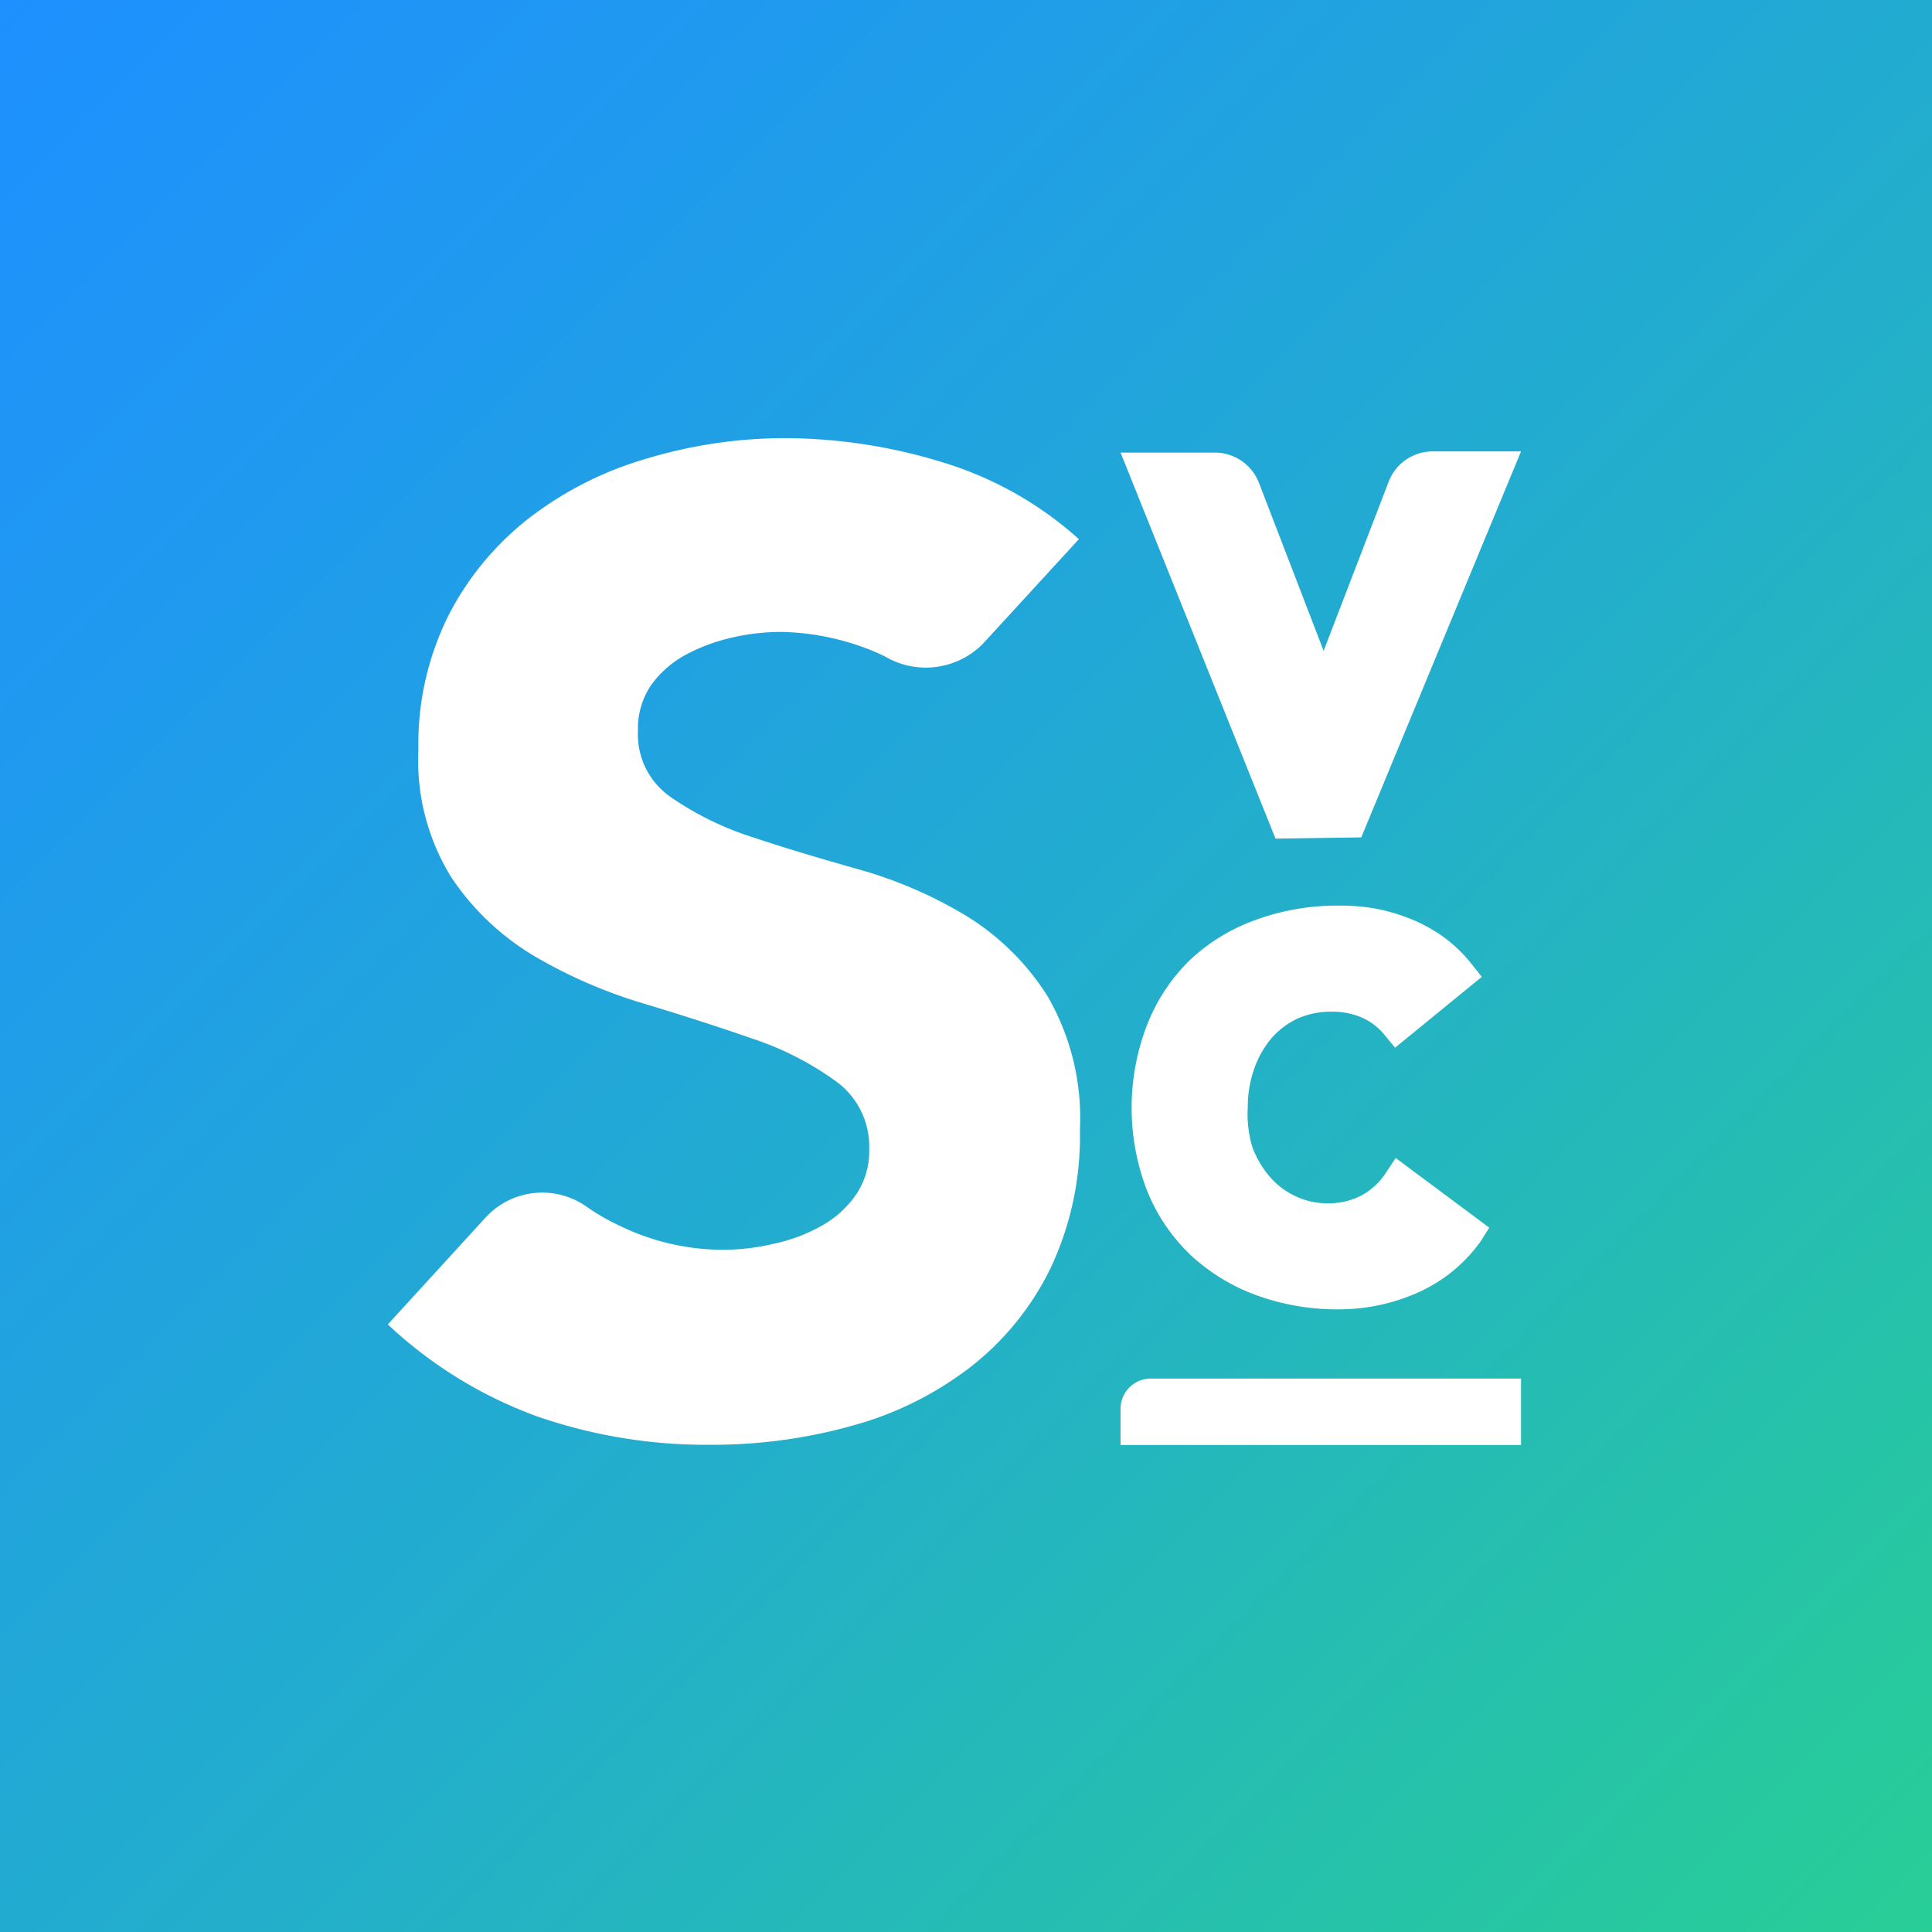
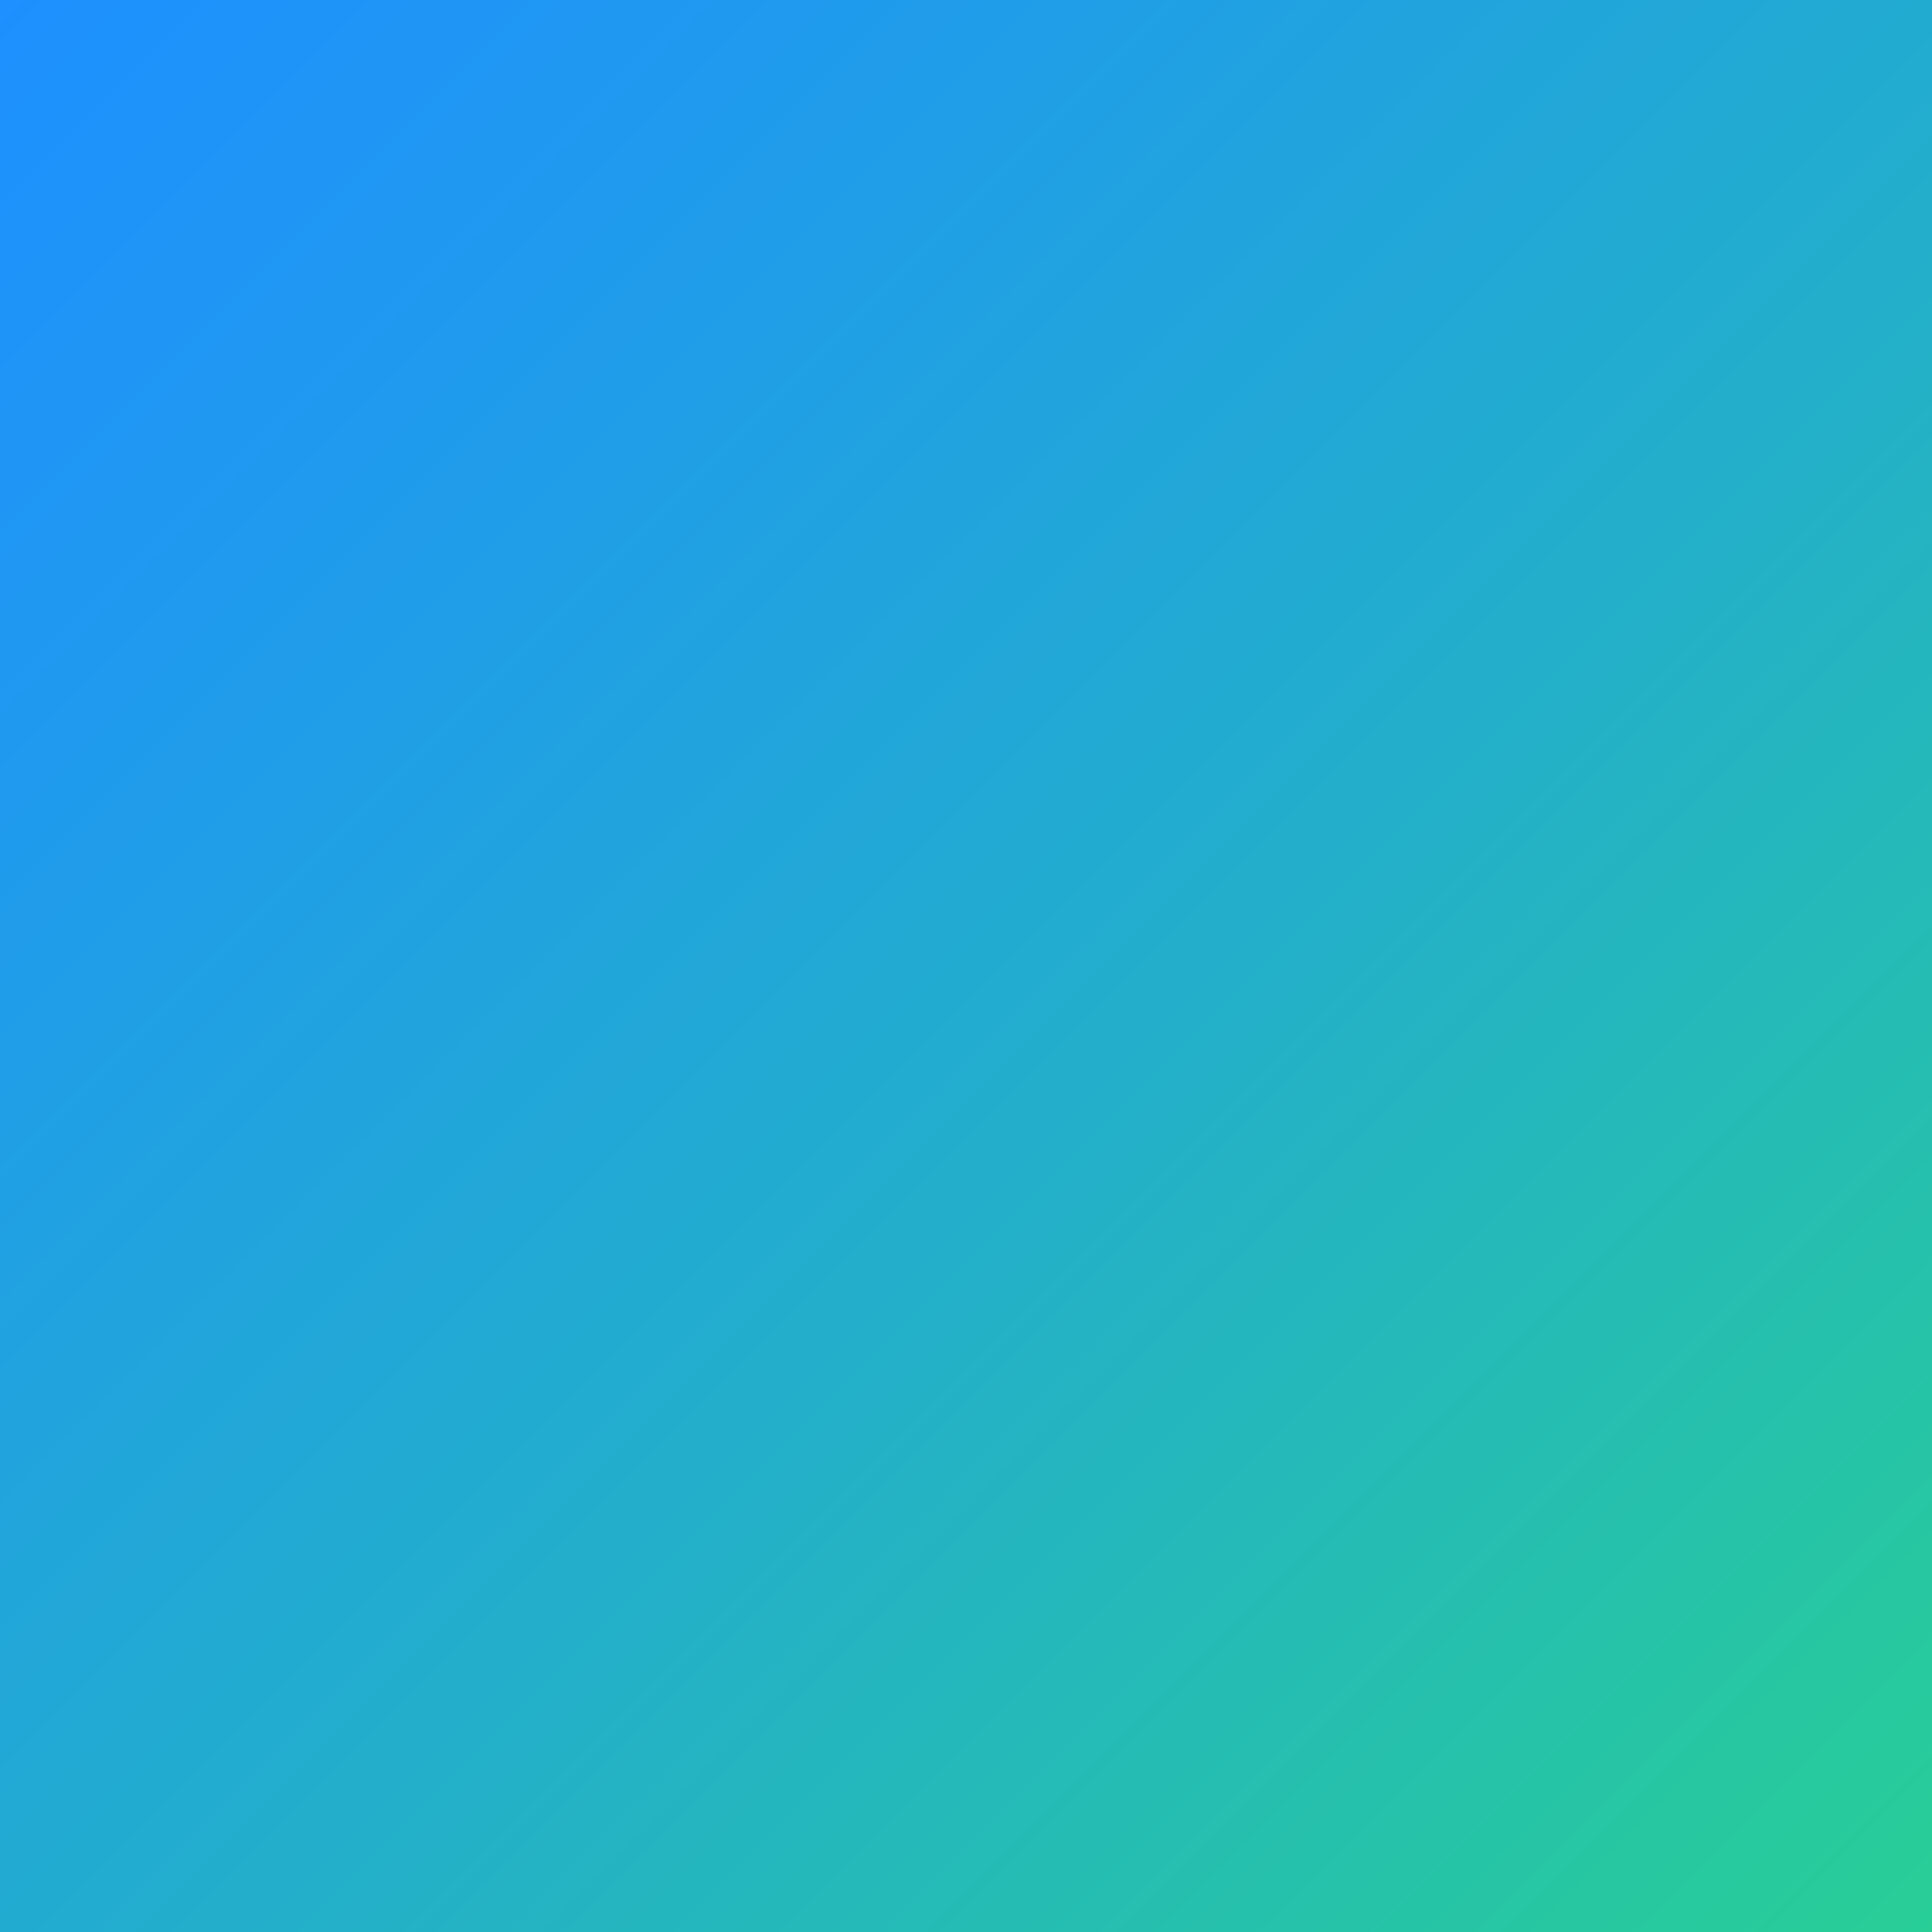
<svg xmlns="http://www.w3.org/2000/svg" width="96" height="96" viewBox="0 0 96 96">
  <rect x="0" y="0" width="96" height="96" fill="#333333" stroke="none" />
  <defs>
    <style>.cls-1{fill:url(#linear-gradient);}.cls-2{fill:#fff;}</style>
    <linearGradient id="linear-gradient" x2="96" y2="96" gradientUnits="userSpaceOnUse">
      <stop offset="0" stop-color="#1e90ff" />
      <stop offset="0.19" stop-color="#1f99f0" />
      <stop offset="0.57" stop-color="#23afca" />
      <stop offset="1" stop-color="#28ce96" />
    </linearGradient>
  </defs>
  <g id="Layer_2" data-name="Layer 2">
    <g id="Layer_1-2" data-name="Layer 1">
      <rect class="cls-1" width="96" height="96" />
-       <path class="cls-2" d="M63.16,51.61a4,4,0,0,1,1.32-1,4.09,4.09,0,0,1,1.65-.34,3.74,3.74,0,0,1,1.56.3,3,3,0,0,1,1.07.81l.56.68,4.31-3.52-.54-.68a7.1,7.1,0,0,0-1.47-1.38,7.94,7.94,0,0,0-1.68-.88,9.09,9.09,0,0,0-1.75-.48A10,10,0,0,0,66.5,45a11.73,11.73,0,0,0-4.08.7,9.37,9.37,0,0,0-3.29,2A9.13,9.13,0,0,0,57,50.92a11.43,11.43,0,0,0,0,8.25,9.08,9.08,0,0,0,2.17,3.2,9.67,9.67,0,0,0,3.29,2,11.73,11.73,0,0,0,4.08.69,9.65,9.65,0,0,0,3.86-.81,7.65,7.65,0,0,0,3.18-2.58L74,61l-4.65-3.46-.51.77a3.35,3.35,0,0,1-1.19,1.09,3.5,3.5,0,0,1-1.68.39,3.6,3.6,0,0,1-1.57-.34,3.76,3.76,0,0,1-1.28-.95,4.85,4.85,0,0,1-.89-1.5A5.68,5.68,0,0,1,62,55.05a5.76,5.76,0,0,1,.32-1.94A4.85,4.85,0,0,1,63.16,51.61Zm4.48-10,7.94-19.18H71.15A2.34,2.34,0,0,0,69,23.94l-3.23,8.4L62.56,24a2.35,2.35,0,0,0-2.19-1.51H55.68l7.7,19.18ZM55.68,70v1.8h19.9v-3.3H57.18A1.5,1.5,0,0,0,55.68,70ZM48,45.5a21.72,21.72,0,0,0-5.29-2.29C40.8,42.67,39,42.14,37.4,41.6a15.2,15.2,0,0,1-4.08-2,3.78,3.78,0,0,1-1.62-3.29,3.83,3.83,0,0,1,.67-2.29,5.13,5.13,0,0,1,1.75-1.51,9.18,9.18,0,0,1,2.3-.84,10.82,10.82,0,0,1,2.36-.27,12.58,12.58,0,0,1,4.14.77,9.56,9.56,0,0,1,1.07.46A4,4,0,0,0,48.83,32l4.78-5.21a17.89,17.89,0,0,0-6.81-3.83A26.91,26.91,0,0,0,39,21.77a23.91,23.91,0,0,0-6.81,1,17.55,17.55,0,0,0-5.83,2.92,14.51,14.51,0,0,0-4.05,4.84,14.29,14.29,0,0,0-1.52,6.72,11,11,0,0,0,1.66,6.38,12.85,12.85,0,0,0,4.14,3.9A24.48,24.48,0,0,0,32,49.87q2.89.87,5.39,1.74a15.2,15.2,0,0,1,4.15,2.12,4,4,0,0,1,1.65,3.39,3.84,3.84,0,0,1-.64,2.22,5.15,5.15,0,0,1-1.69,1.55,8.39,8.39,0,0,1-2.36.9,11,11,0,0,1-2.59.31,11.71,11.71,0,0,1-5.09-1.18,10.63,10.63,0,0,1-1.73-1,3.82,3.82,0,0,0-5,.62l-4.82,5.27a21.66,21.66,0,0,0,7.42,4.57,25.65,25.65,0,0,0,8.63,1.41,25.81,25.81,0,0,0,7-.94,16.92,16.92,0,0,0,5.86-2.89,14,14,0,0,0,4-4.9,15.37,15.37,0,0,0,1.48-6.92,12.07,12.07,0,0,0-1.62-6.66A12.54,12.54,0,0,0,48,45.5Z" />
    </g>
  </g>
</svg>